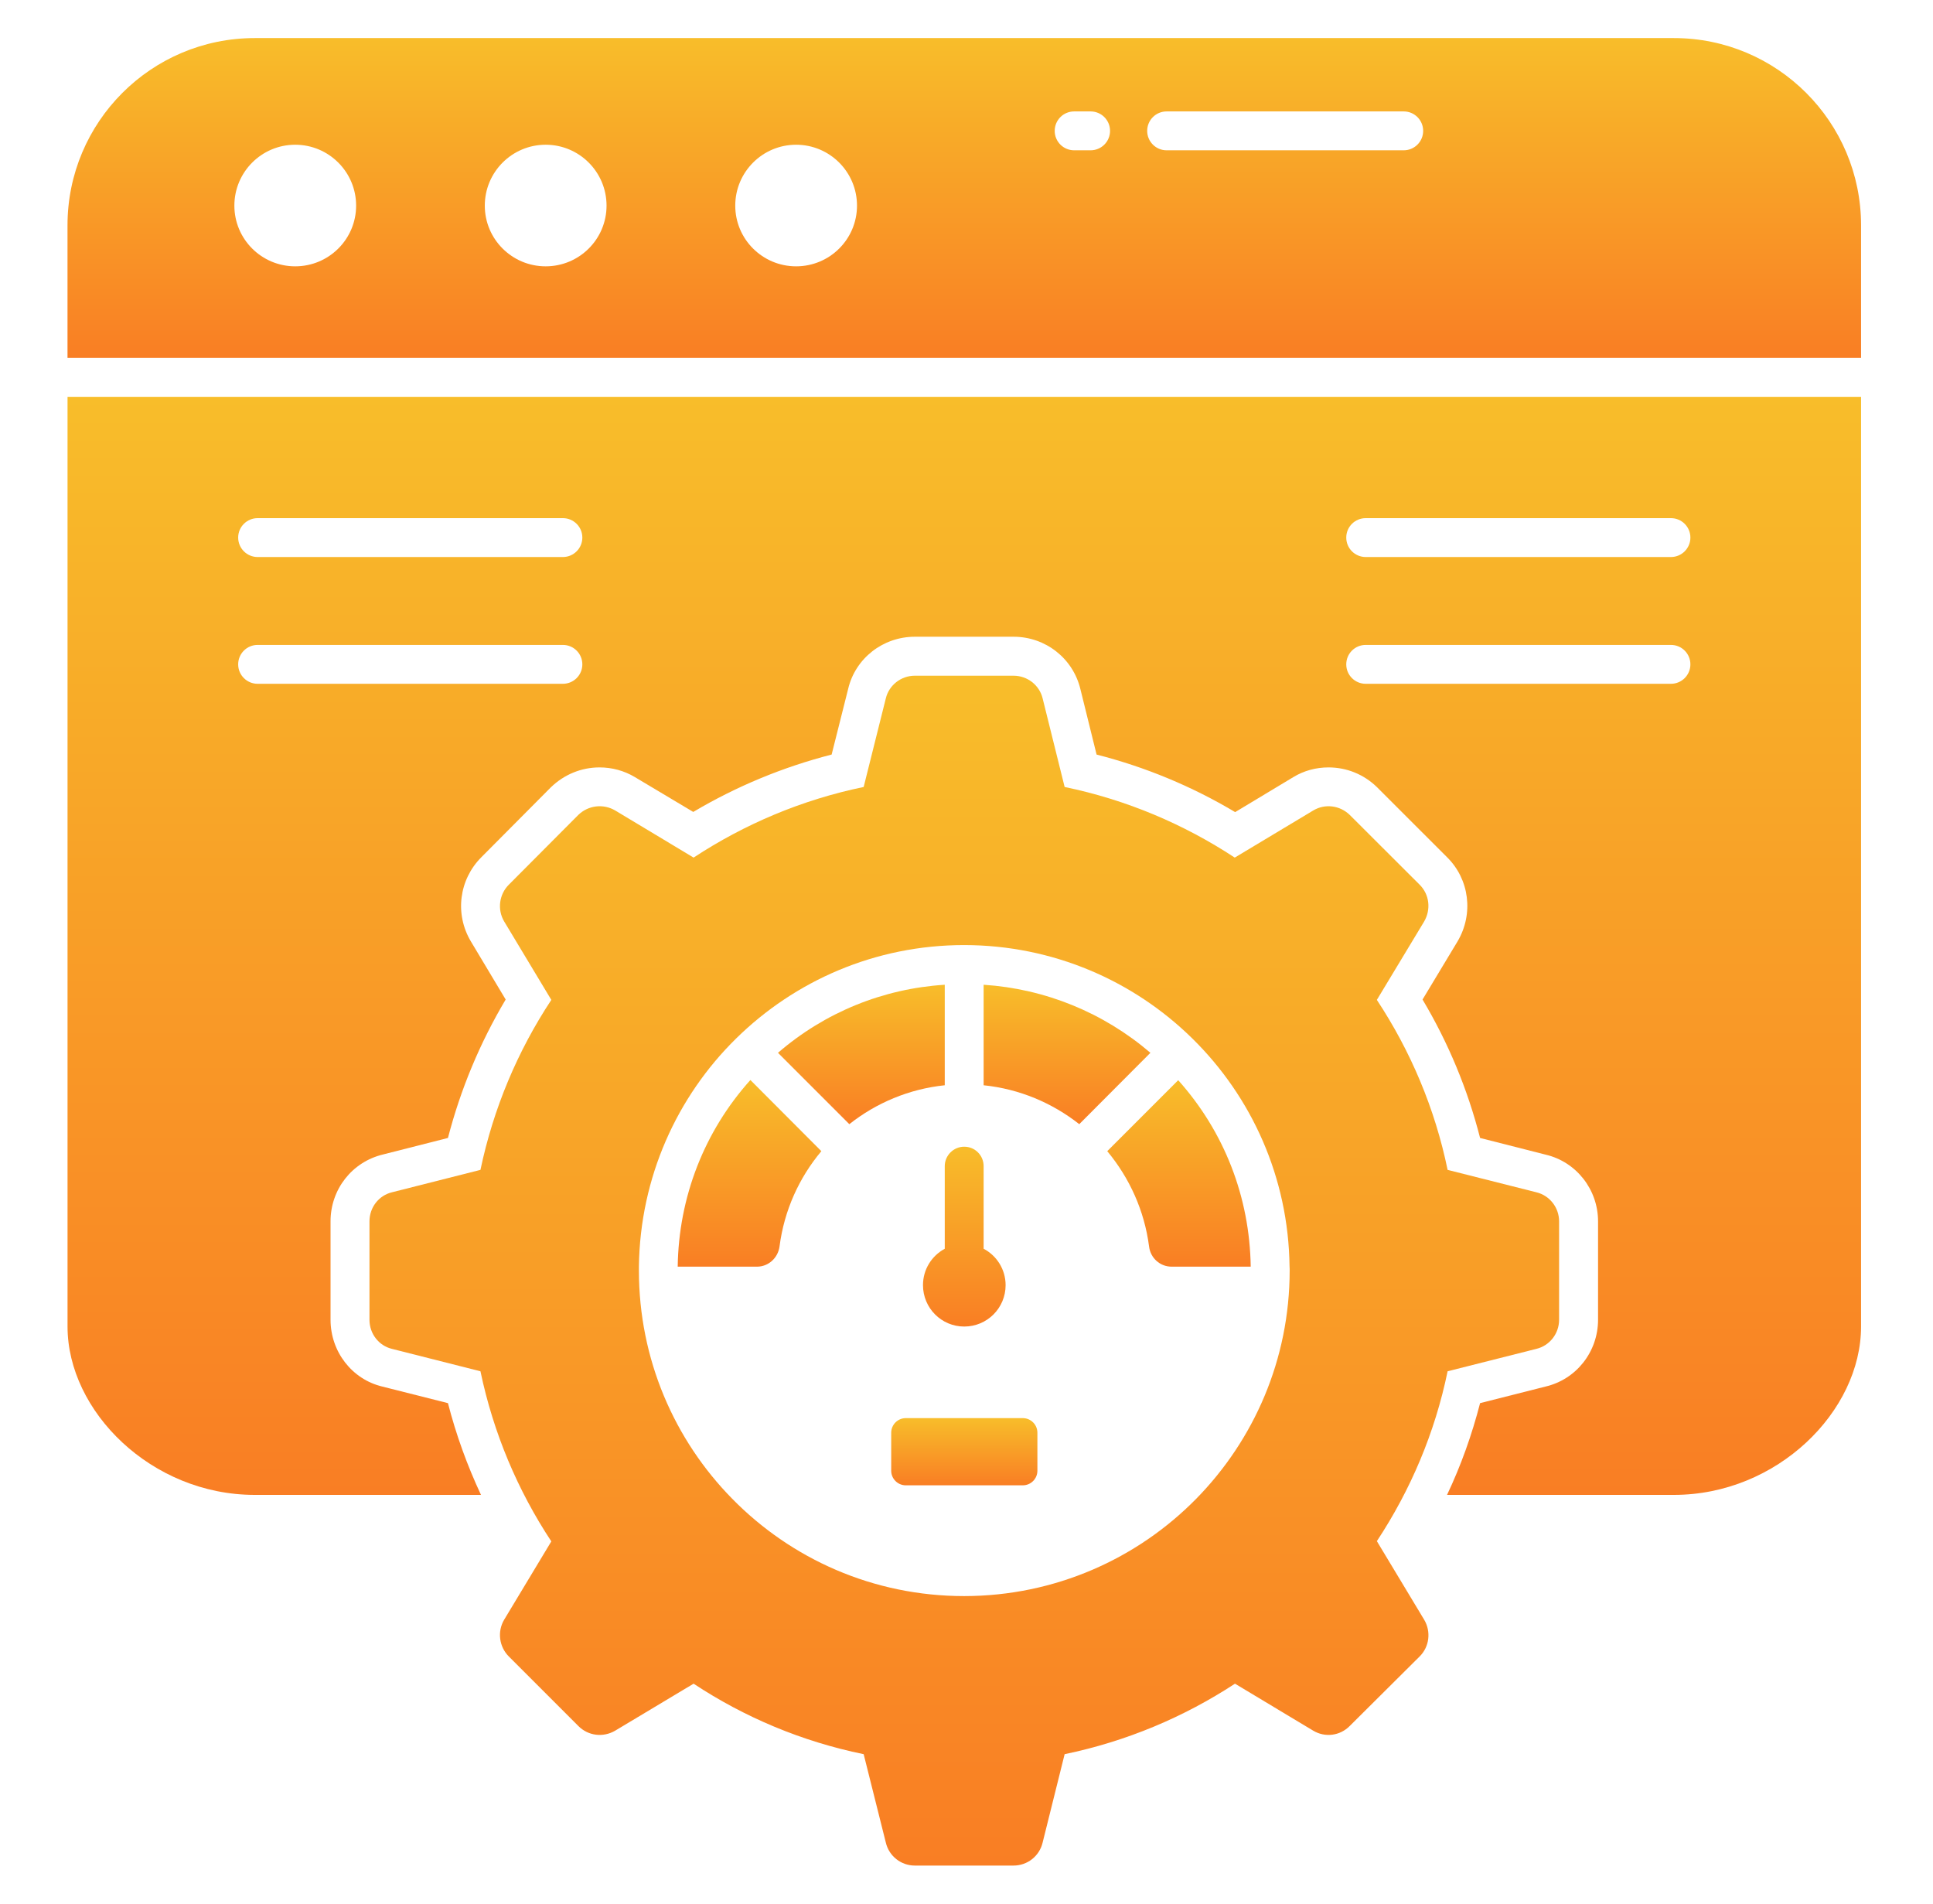
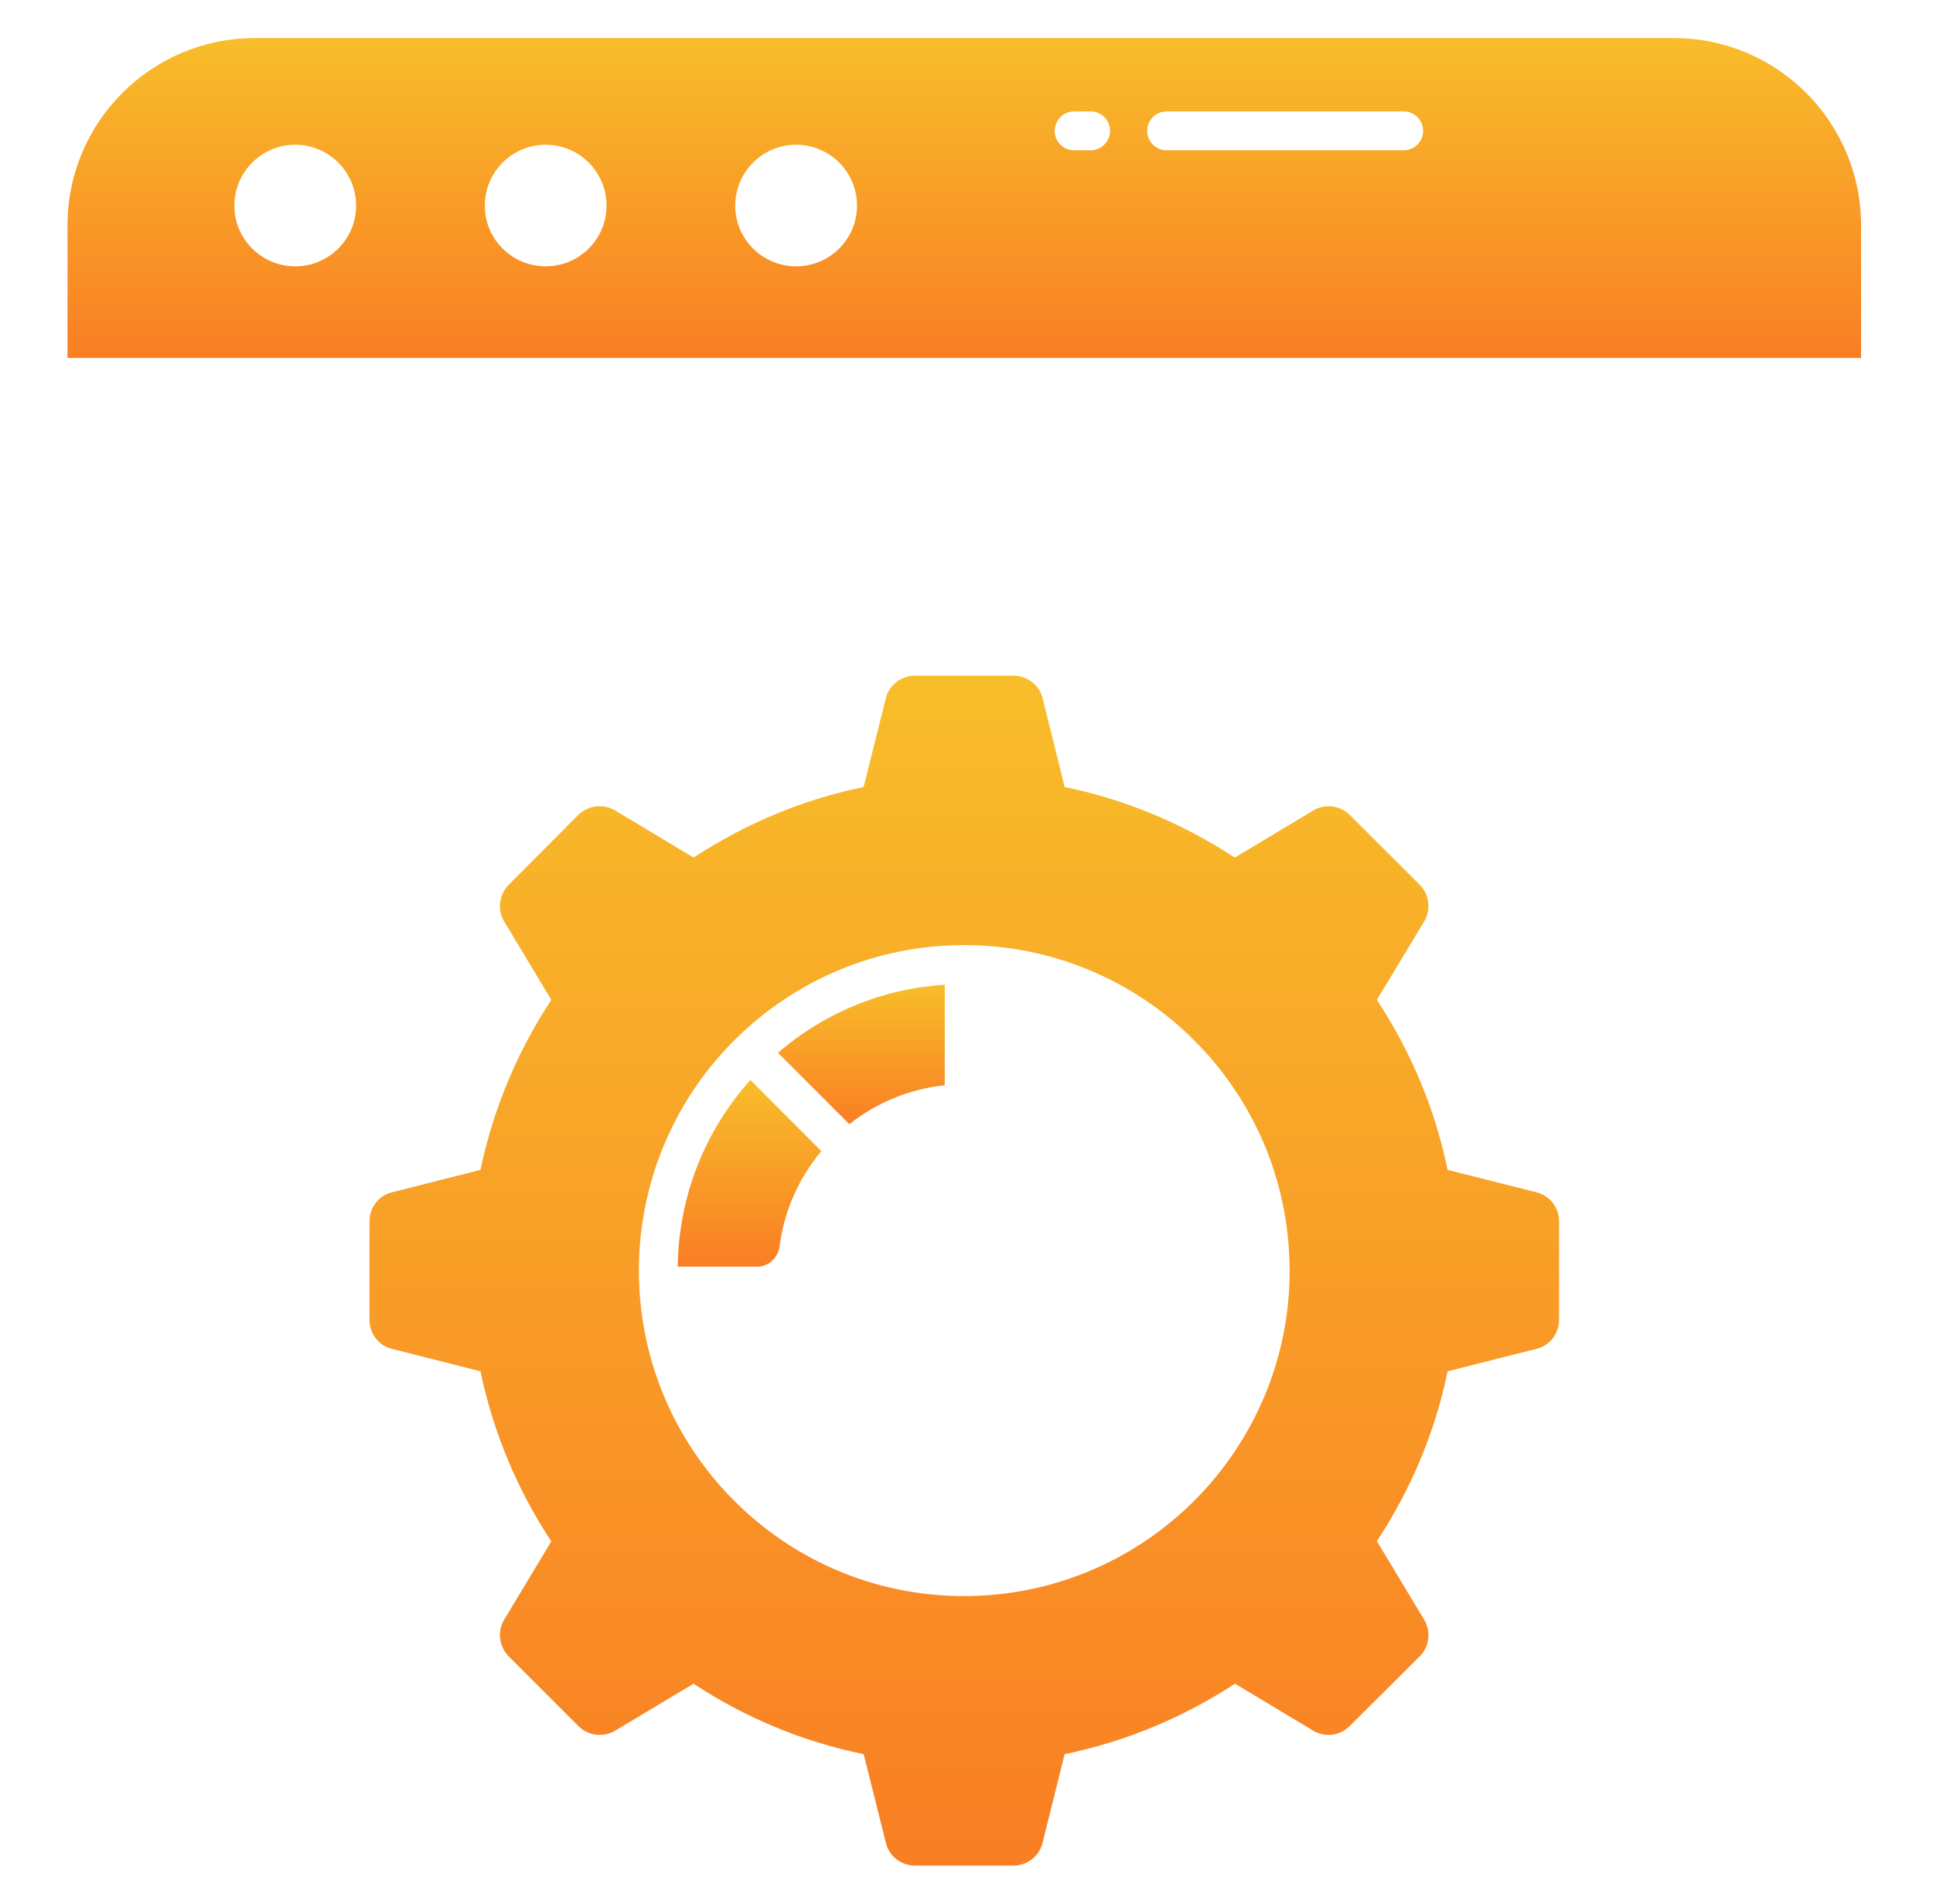
<svg xmlns="http://www.w3.org/2000/svg" width="65" height="64" viewBox="0 0 65 64" fill="none">
-   <path d="M2.271 44.598C2.271 47.447 5.089 50.258 8.566 50.258H16.174C15.71 49.265 15.337 48.238 15.063 47.173L12.86 46.617C11.84 46.376 11.115 45.447 11.115 44.369V41.062C11.115 39.983 11.84 39.062 12.88 38.813L15.063 38.258C15.488 36.617 16.141 35.055 17.004 33.604L15.834 31.65C15.285 30.728 15.435 29.571 16.187 28.819L18.52 26.473C18.971 26.035 19.553 25.8 20.161 25.8C20.579 25.8 20.991 25.911 21.351 26.127L23.311 27.297C24.769 26.434 26.331 25.787 27.965 25.368L28.521 23.159C28.763 22.133 29.691 21.407 30.763 21.407H34.083C35.155 21.407 36.083 22.133 36.331 23.172L36.874 25.368C38.515 25.787 40.077 26.434 41.534 27.303L43.489 26.127C43.842 25.911 44.253 25.8 44.672 25.8C45.286 25.8 45.861 26.035 46.299 26.46L48.659 28.819C49.41 29.558 49.561 30.721 49.012 31.65L47.835 33.604C48.704 35.062 49.352 36.624 49.77 38.258L51.979 38.82C53.005 39.062 53.737 39.99 53.737 41.062V44.369C53.737 45.447 53.005 46.376 51.966 46.617L49.77 47.173C49.495 48.238 49.129 49.265 48.659 50.258H56.286C59.764 50.258 62.581 47.447 62.581 44.598V13.342H2.271V44.598ZM45.924 17.42H56.188C56.549 17.42 56.842 17.712 56.842 18.073C56.842 18.434 56.549 18.727 56.188 18.727H45.924C45.562 18.727 45.27 18.434 45.27 18.073C45.27 17.712 45.562 17.42 45.924 17.42ZM45.924 21.682H56.188C56.549 21.682 56.842 21.974 56.842 22.336C56.842 22.697 56.549 22.989 56.188 22.989H45.924C45.562 22.989 45.27 22.697 45.27 22.336C45.27 21.974 45.562 21.682 45.924 21.682ZM8.663 17.42H18.928C19.289 17.42 19.582 17.712 19.582 18.073C19.582 18.434 19.289 18.727 18.928 18.727H8.663C8.302 18.727 8.009 18.434 8.009 18.073C8.009 17.712 8.302 17.42 8.663 17.42ZM8.663 21.682H18.928C19.289 21.682 19.582 21.974 19.582 22.336C19.582 22.697 19.289 22.989 18.928 22.989H8.663C8.302 22.989 8.009 22.697 8.009 22.336C8.009 21.974 8.302 21.682 8.663 21.682Z" fill="url(#paint0_linear_46_81)" />
  <path d="M56.285 1.28H8.567C5.089 1.28 2.27 4.099 2.27 7.577V12.032H62.581V7.577C62.581 4.099 59.762 1.28 56.285 1.28ZM9.927 8.954C8.798 8.954 7.881 8.042 7.881 6.913C7.881 5.783 8.798 4.866 9.927 4.866C11.057 4.866 11.975 5.783 11.975 6.913C11.975 8.042 11.057 8.954 9.927 8.954ZM18.349 8.954C17.219 8.954 16.302 8.042 16.302 6.913C16.302 5.783 17.219 4.866 18.349 4.866C19.479 4.866 20.396 5.783 20.396 6.913C20.396 8.042 19.479 8.954 18.349 8.954ZM26.771 8.954C25.641 8.954 24.724 8.042 24.724 6.913C24.724 5.783 25.641 4.866 26.771 4.866C27.901 4.866 28.818 5.783 28.818 6.913C28.818 8.042 27.901 8.954 26.771 8.954ZM36.673 5.053H36.119C35.758 5.053 35.466 4.761 35.466 4.4C35.466 4.038 35.758 3.746 36.119 3.746H36.673C37.035 3.746 37.327 4.038 37.327 4.4C37.327 4.761 37.035 5.053 36.673 5.053ZM47.202 5.053H39.229C38.868 5.053 38.576 4.761 38.576 4.4C38.576 4.038 38.868 3.746 39.229 3.746H47.202C47.563 3.746 47.856 4.038 47.856 4.4C47.856 4.761 47.563 5.053 47.202 5.053Z" fill="url(#paint1_linear_46_81)" />
  <path d="M46.299 51.813C47.431 50.098 48.252 48.17 48.678 46.102L51.661 45.349C52.108 45.242 52.427 44.838 52.427 44.37V41.063C52.427 40.595 52.108 40.191 51.661 40.084L48.678 39.331C48.252 37.263 47.431 35.331 46.299 33.616L47.886 30.986C48.125 30.581 48.069 30.071 47.737 29.743L45.388 27.398C45.056 27.075 44.554 27.011 44.158 27.249L41.52 28.832C39.805 27.705 37.877 26.887 35.8 26.458L35.06 23.479C34.953 23.036 34.549 22.717 34.081 22.717H30.762C30.298 22.717 29.893 23.036 29.787 23.479L29.042 26.458C26.966 26.887 25.038 27.705 23.323 28.832L20.689 27.249C20.284 27.011 19.778 27.075 19.446 27.398L17.11 29.743C16.782 30.071 16.718 30.581 16.952 30.977L18.539 33.616C17.407 35.331 16.59 37.263 16.156 39.331L13.182 40.084C12.735 40.191 12.424 40.595 12.424 41.063V44.37C12.424 44.838 12.735 45.242 13.182 45.349L16.156 46.102C16.59 48.178 17.407 50.106 18.539 51.821L16.952 54.456C16.718 54.851 16.782 55.362 17.11 55.69L19.446 58.026C19.778 58.362 20.284 58.422 20.689 58.183L23.323 56.605C25.038 57.737 26.966 58.55 29.042 58.975L29.787 61.946C29.893 62.401 30.298 62.72 30.762 62.72H34.081C34.549 62.72 34.953 62.401 35.06 61.946L35.8 58.975C37.877 58.545 39.813 57.728 41.528 56.605L44.158 58.184C44.554 58.422 45.056 58.362 45.388 58.026L47.737 55.69C48.069 55.362 48.125 54.851 47.891 54.456L46.299 51.813ZM40.226 50.387C38.243 52.404 35.481 53.656 32.426 53.66H32.421C29.361 53.66 26.604 52.409 24.621 50.387C22.68 48.413 21.484 45.702 21.484 42.71V42.582C21.523 39.582 22.765 36.867 24.753 34.914C26.727 32.973 29.43 31.773 32.421 31.773H32.426C35.413 31.777 38.12 32.973 40.094 34.914C42.086 36.871 43.328 39.582 43.363 42.582C43.367 42.625 43.367 42.667 43.367 42.71C43.367 45.702 42.167 48.408 40.226 50.387Z" fill="url(#paint2_linear_46_81)" />
-   <path d="M34.392 47.677H30.459C30.188 47.677 29.968 47.897 29.968 48.168V49.445C29.968 49.716 30.188 49.936 30.459 49.936H34.392C34.664 49.936 34.884 49.716 34.884 49.445V48.168C34.884 47.897 34.664 47.677 34.392 47.677Z" fill="url(#paint3_linear_46_81)" />
-   <path d="M33.815 43.206C33.815 43.977 33.194 44.598 32.423 44.598C31.658 44.598 31.037 43.977 31.037 43.206C31.037 42.676 31.331 42.219 31.769 41.983V39.205C31.769 38.846 32.063 38.552 32.423 38.552C32.789 38.552 33.076 38.846 33.076 39.205V41.983C33.514 42.212 33.815 42.676 33.815 43.206Z" fill="url(#paint4_linear_46_81)" />
-   <path d="M33.076 33.107V36.486C34.286 36.611 35.384 37.081 36.292 37.794L38.684 35.395C37.103 34.042 35.148 33.244 33.076 33.107Z" fill="url(#paint5_linear_46_81)" />
  <path d="M31.769 33.107C29.691 33.238 27.736 34.035 26.161 35.395L28.56 37.794C29.462 37.081 30.567 36.611 31.769 36.486V33.107Z" fill="url(#paint6_linear_46_81)" />
-   <path d="M37.233 38.702C37.978 39.598 38.482 40.696 38.639 41.905C38.684 42.291 39.005 42.585 39.397 42.585H42.057C42.024 40.245 41.168 38.048 39.619 36.316L37.233 38.702Z" fill="url(#paint7_linear_46_81)" />
  <path d="M22.789 42.585H25.455C25.841 42.585 26.161 42.291 26.213 41.905C26.37 40.689 26.874 39.591 27.619 38.702L25.233 36.31C23.684 38.035 22.821 40.245 22.789 42.585Z" fill="url(#paint8_linear_46_81)" />
  <defs>
    <linearGradient id="paint0_linear_46_81" x1="32.426" y1="13.342" x2="32.426" y2="50.258" gradientUnits="userSpaceOnUse">
      <stop stop-color="#F8BD2A" />
      <stop offset="1" stop-color="#F97E24" />
    </linearGradient>
    <linearGradient id="paint1_linear_46_81" x1="32.426" y1="1.28" x2="32.426" y2="12.032" gradientUnits="userSpaceOnUse">
      <stop stop-color="#F8BD2A" />
      <stop offset="1" stop-color="#F97E24" />
    </linearGradient>
    <linearGradient id="paint2_linear_46_81" x1="32.426" y1="22.717" x2="32.426" y2="62.72" gradientUnits="userSpaceOnUse">
      <stop stop-color="#F8BD2A" />
      <stop offset="1" stop-color="#F97E24" />
    </linearGradient>
    <linearGradient id="paint3_linear_46_81" x1="32.426" y1="47.677" x2="32.426" y2="49.936" gradientUnits="userSpaceOnUse">
      <stop stop-color="#F8BD2A" />
      <stop offset="1" stop-color="#F97E24" />
    </linearGradient>
    <linearGradient id="paint4_linear_46_81" x1="32.426" y1="38.552" x2="32.426" y2="44.598" gradientUnits="userSpaceOnUse">
      <stop stop-color="#F8BD2A" />
      <stop offset="1" stop-color="#F97E24" />
    </linearGradient>
    <linearGradient id="paint5_linear_46_81" x1="35.88" y1="33.107" x2="35.88" y2="37.794" gradientUnits="userSpaceOnUse">
      <stop stop-color="#F8BD2A" />
      <stop offset="1" stop-color="#F97E24" />
    </linearGradient>
    <linearGradient id="paint6_linear_46_81" x1="28.965" y1="33.107" x2="28.965" y2="37.794" gradientUnits="userSpaceOnUse">
      <stop stop-color="#F8BD2A" />
      <stop offset="1" stop-color="#F97E24" />
    </linearGradient>
    <linearGradient id="paint7_linear_46_81" x1="39.645" y1="36.316" x2="39.645" y2="42.585" gradientUnits="userSpaceOnUse">
      <stop stop-color="#F8BD2A" />
      <stop offset="1" stop-color="#F97E24" />
    </linearGradient>
    <linearGradient id="paint8_linear_46_81" x1="25.204" y1="36.31" x2="25.204" y2="42.585" gradientUnits="userSpaceOnUse">
      <stop stop-color="#F8BD2A" />
      <stop offset="1" stop-color="#F97E24" />
    </linearGradient>
  </defs>
</svg>